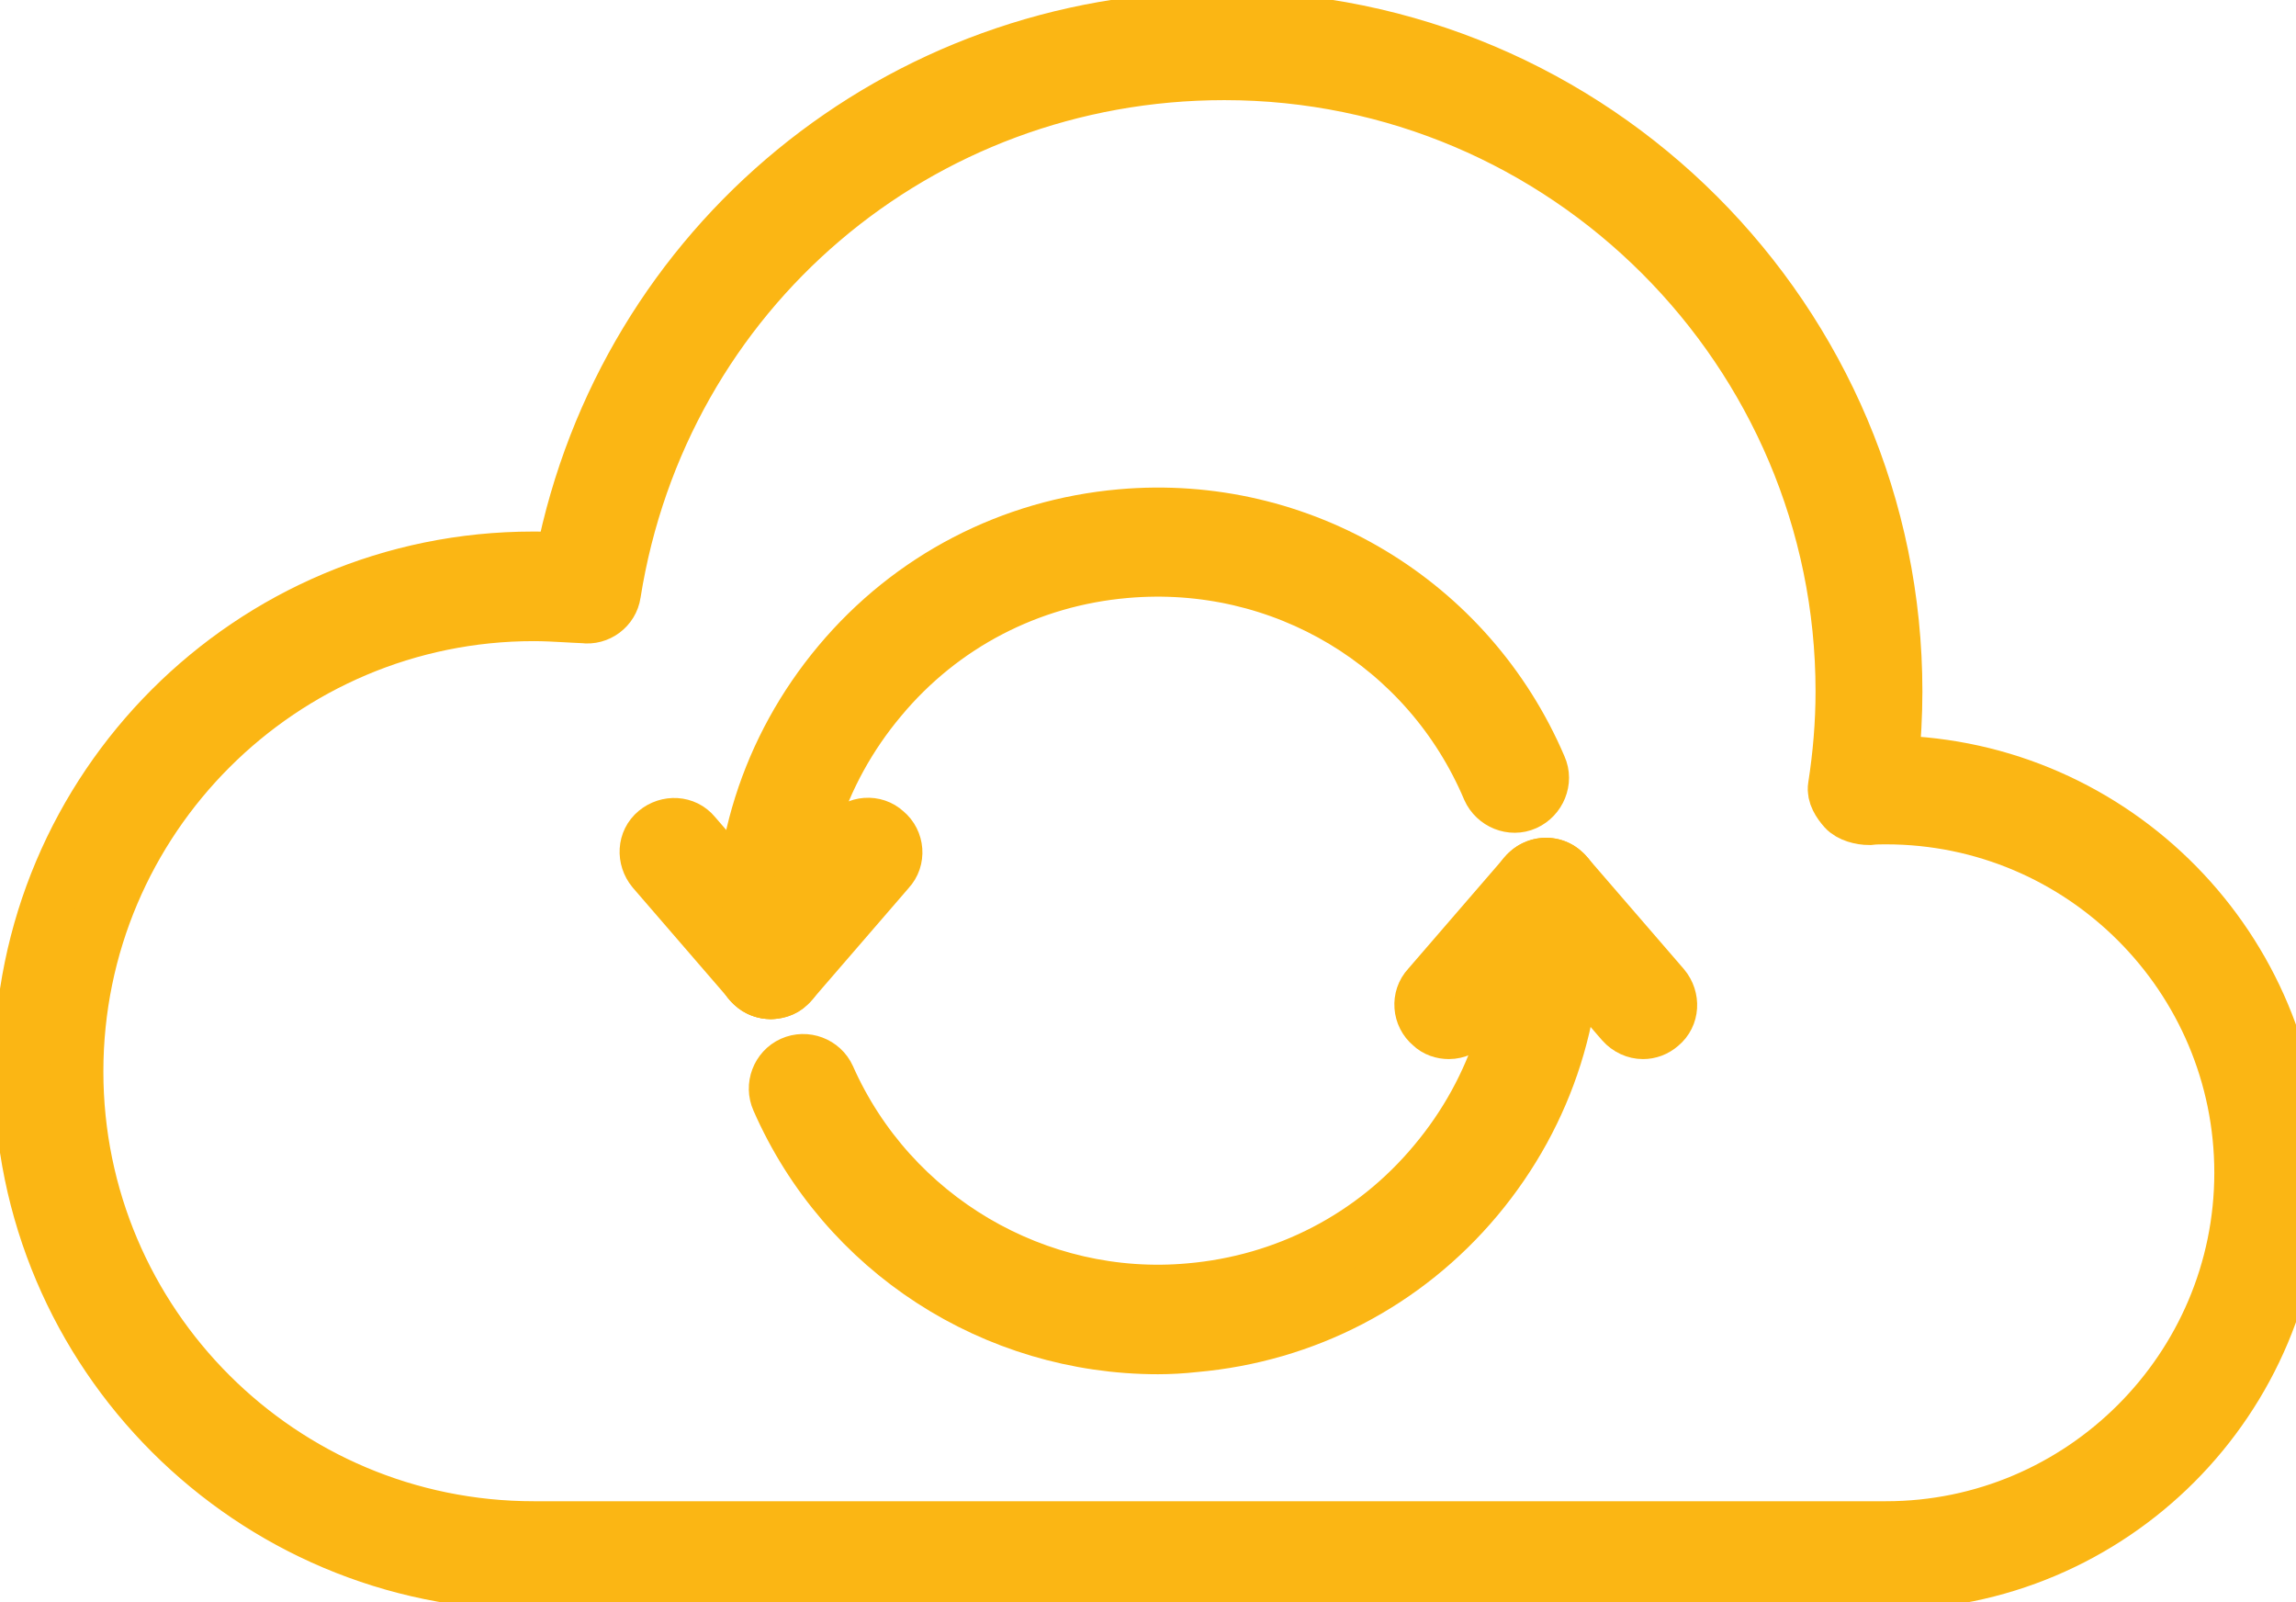
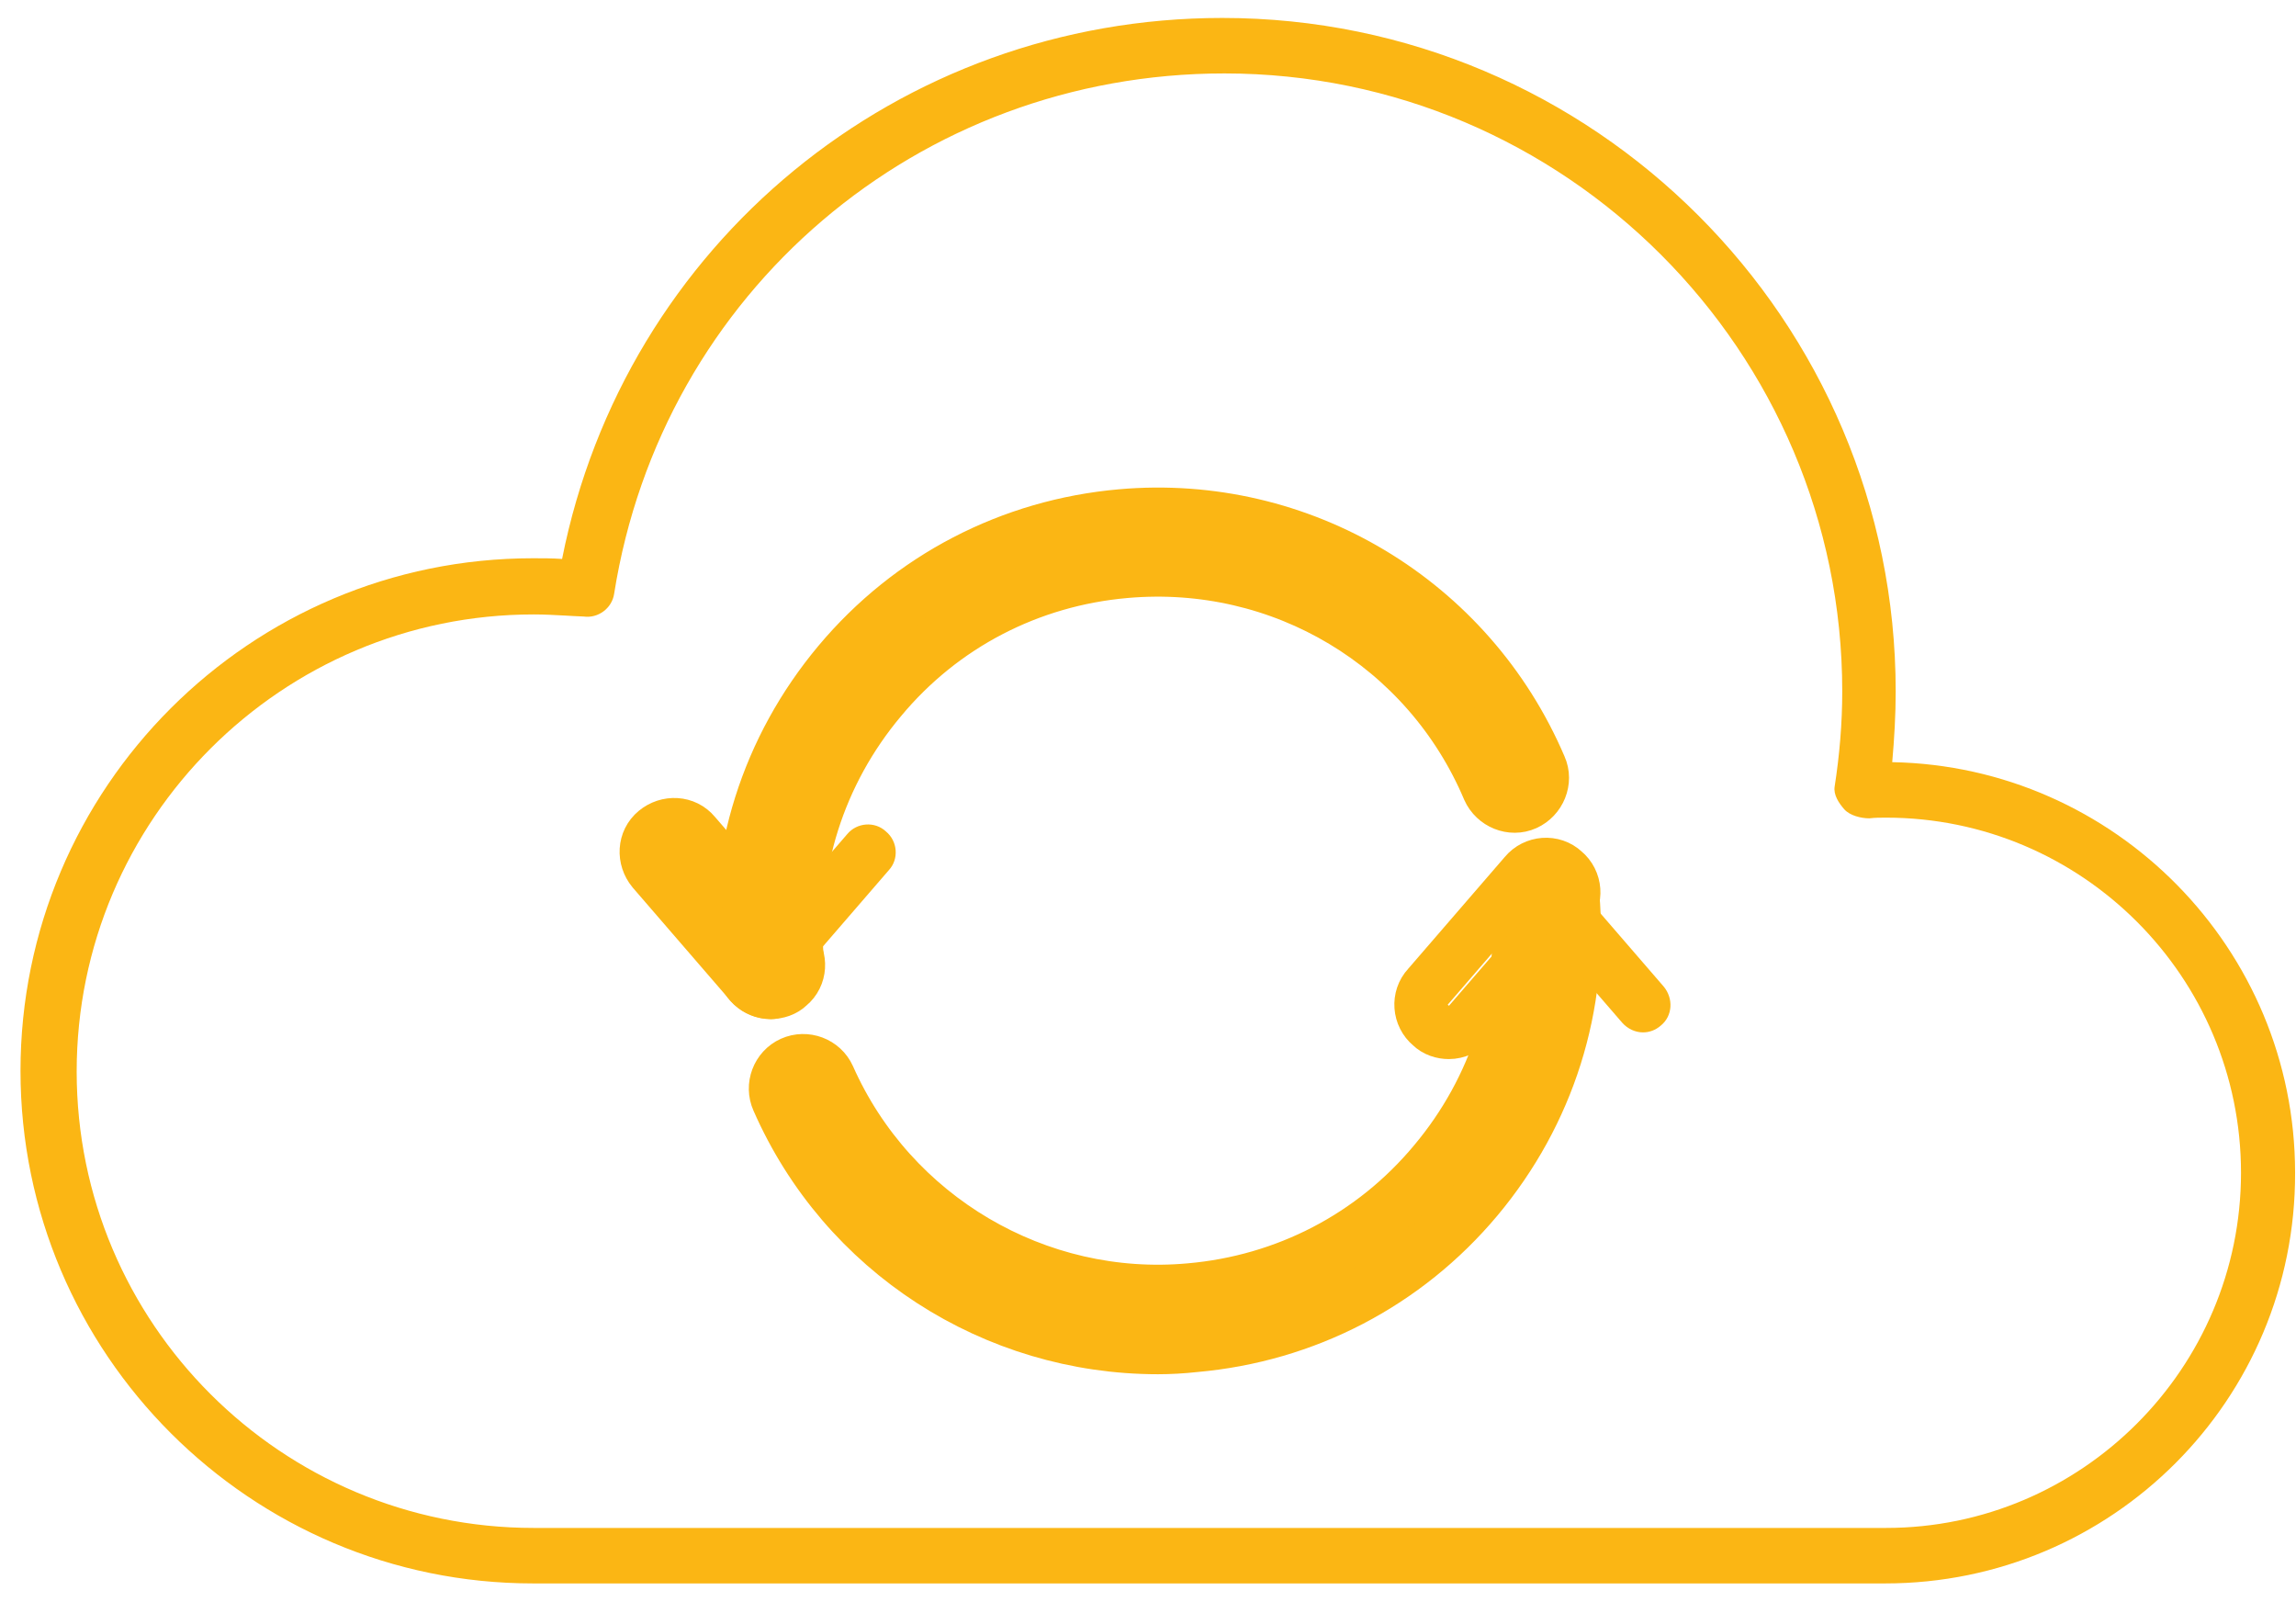
<svg xmlns="http://www.w3.org/2000/svg" width="43" height="30" viewBox="0 0 43 30" fill="none">
  <path d="M35.308 29.649H9.982C4.696 29.649 0.384 25.35 0.384 20.051C0.384 14.752 4.683 10.453 9.982 10.453C10.164 10.453 10.346 10.453 10.527 10.466C11.696 4.57 16.826 0.336 22.892 0.336C29.853 0.336 35.503 5.998 35.503 12.947C35.503 13.388 35.477 13.83 35.438 14.271C39.607 14.349 42.983 17.765 42.983 21.96C42.996 26.207 39.555 29.649 35.308 29.649ZM9.995 11.505C5.281 11.505 1.436 15.336 1.436 20.064C1.436 24.778 5.268 28.61 9.995 28.61H35.321C38.983 28.61 41.97 25.622 41.97 21.96C41.97 18.298 38.996 15.31 35.321 15.31C35.217 15.31 35.113 15.31 35.009 15.323C34.853 15.323 34.645 15.271 34.541 15.155C34.438 15.038 34.334 14.882 34.36 14.726C34.451 14.142 34.502 13.544 34.502 12.947C34.502 6.57 29.308 1.375 22.931 1.375C17.203 1.375 12.398 5.466 11.502 11.116C11.463 11.388 11.203 11.583 10.93 11.544C10.816 11.54 10.706 11.533 10.596 11.527C10.394 11.516 10.197 11.505 9.995 11.505Z" fill="#FBB614" />
-   <path d="M35.308 29.649H9.982C4.696 29.649 0.384 25.35 0.384 20.051C0.384 14.752 4.683 10.453 9.982 10.453C10.164 10.453 10.346 10.453 10.527 10.466C11.696 4.57 16.826 0.336 22.892 0.336C29.853 0.336 35.503 5.998 35.503 12.947C35.503 13.388 35.477 13.83 35.438 14.271C39.607 14.349 42.983 17.765 42.983 21.96C42.996 26.207 39.555 29.649 35.308 29.649ZM9.995 11.505C5.281 11.505 1.436 15.336 1.436 20.064C1.436 24.778 5.268 28.61 9.995 28.61H35.321C38.983 28.61 41.97 25.622 41.97 21.96C41.97 18.298 38.996 15.31 35.321 15.31C35.217 15.31 35.113 15.31 35.009 15.323C34.853 15.323 34.645 15.271 34.541 15.155C34.438 15.038 34.334 14.882 34.36 14.726C34.451 14.142 34.502 13.544 34.502 12.947C34.502 6.57 29.308 1.375 22.931 1.375C17.203 1.375 12.398 5.466 11.502 11.116C11.463 11.388 11.203 11.583 10.93 11.544C10.816 11.54 10.706 11.533 10.596 11.527C10.394 11.516 10.197 11.505 9.995 11.505Z" stroke="#FBB614" />
  <path d="M21.687 25.232C18.622 25.232 15.816 23.44 14.569 20.595C14.453 20.336 14.569 20.024 14.829 19.907C15.089 19.79 15.401 19.907 15.518 20.167C16.686 22.803 19.427 24.414 22.284 24.154C24.076 23.998 25.713 23.154 26.869 21.764C28.024 20.388 28.583 18.634 28.427 16.842C28.401 16.556 28.609 16.309 28.895 16.284C29.206 16.258 29.427 16.465 29.453 16.751C29.635 18.829 28.998 20.842 27.661 22.44C26.323 24.037 24.44 25.011 22.375 25.193C22.141 25.219 21.907 25.232 21.687 25.232Z" fill="#FBB614" />
  <path d="M21.687 25.232C18.622 25.232 15.816 23.44 14.569 20.595C14.453 20.336 14.569 20.024 14.829 19.907C15.089 19.79 15.401 19.907 15.518 20.167C16.686 22.803 19.427 24.414 22.284 24.154C24.076 23.998 25.713 23.154 26.869 21.764C28.024 20.388 28.583 18.634 28.427 16.842C28.401 16.556 28.609 16.309 28.895 16.284C29.206 16.258 29.427 16.465 29.453 16.751C29.635 18.829 28.998 20.842 27.661 22.44C26.323 24.037 24.44 25.011 22.375 25.193C22.141 25.219 21.907 25.232 21.687 25.232Z" stroke="#FBB614" />
  <path d="M14.438 18.583C14.166 18.583 13.945 18.375 13.919 18.102C13.737 16.024 14.374 14.011 15.711 12.414C17.049 10.816 18.932 9.842 20.997 9.66C24.361 9.362 27.517 11.258 28.842 14.362C28.959 14.621 28.829 14.933 28.569 15.05C28.309 15.167 27.997 15.037 27.881 14.777C26.738 12.076 24.01 10.44 21.075 10.699C19.283 10.855 17.646 11.699 16.491 13.089C15.335 14.466 14.776 16.219 14.932 18.011C14.958 18.297 14.75 18.544 14.464 18.57C14.464 18.583 14.451 18.583 14.438 18.583Z" fill="#FBB614" />
  <path d="M14.438 18.583C14.166 18.583 13.945 18.375 13.919 18.102C13.737 16.024 14.374 14.011 15.711 12.414C17.049 10.816 18.932 9.842 20.997 9.66C24.361 9.362 27.517 11.258 28.842 14.362C28.959 14.621 28.829 14.933 28.569 15.05C28.309 15.167 27.997 15.037 27.881 14.777C26.738 12.076 24.01 10.44 21.075 10.699C19.283 10.855 17.646 11.699 16.491 13.089C15.335 14.466 14.776 16.219 14.932 18.011C14.958 18.297 14.75 18.544 14.464 18.57C14.464 18.583 14.451 18.583 14.438 18.583Z" stroke="#FBB614" />
  <path d="M14.436 18.582C14.319 18.582 14.19 18.543 14.099 18.452C13.878 18.27 13.852 17.933 14.047 17.725L15.865 15.621C16.047 15.4 16.384 15.374 16.592 15.569C16.813 15.751 16.839 16.088 16.644 16.296L14.826 18.4C14.722 18.53 14.579 18.582 14.436 18.582Z" fill="#FBB614" />
-   <path d="M14.436 18.582C14.319 18.582 14.19 18.543 14.099 18.452C13.878 18.27 13.852 17.933 14.047 17.725L15.865 15.621C16.047 15.4 16.384 15.374 16.592 15.569C16.813 15.751 16.839 16.088 16.644 16.296L14.826 18.4C14.722 18.53 14.579 18.582 14.436 18.582Z" stroke="#FBB614" />
  <path d="M14.438 18.581C14.295 18.581 14.152 18.516 14.048 18.399L12.23 16.295C12.048 16.074 12.061 15.75 12.282 15.568C12.502 15.386 12.827 15.399 13.009 15.62L14.827 17.724C15.009 17.945 14.996 18.269 14.775 18.451C14.684 18.542 14.554 18.581 14.438 18.581Z" fill="#FBB614" />
  <path d="M14.438 18.581C14.295 18.581 14.152 18.516 14.048 18.399L12.23 16.295C12.048 16.074 12.061 15.75 12.282 15.568C12.502 15.386 12.827 15.399 13.009 15.62L14.827 17.724C15.009 17.945 14.996 18.269 14.775 18.451C14.684 18.542 14.554 18.581 14.438 18.581Z" stroke="#FBB614" />
-   <path d="M27.134 19.331C27.018 19.331 26.888 19.292 26.797 19.201C26.576 19.019 26.55 18.681 26.745 18.474L28.563 16.37C28.745 16.149 29.083 16.123 29.29 16.318C29.511 16.5 29.537 16.837 29.342 17.045L27.524 19.149C27.433 19.266 27.277 19.331 27.134 19.331Z" fill="#FBB614" />
  <path d="M27.134 19.331C27.018 19.331 26.888 19.292 26.797 19.201C26.576 19.019 26.55 18.681 26.745 18.474L28.563 16.37C28.745 16.149 29.083 16.123 29.29 16.318C29.511 16.5 29.537 16.837 29.342 17.045L27.524 19.149C27.433 19.266 27.277 19.331 27.134 19.331Z" stroke="#FBB614" />
  <path d="M30.77 19.331C30.627 19.331 30.484 19.266 30.38 19.149L28.562 17.045C28.38 16.824 28.393 16.5 28.614 16.318C28.834 16.123 29.159 16.149 29.341 16.37L31.159 18.474C31.341 18.694 31.328 19.019 31.107 19.201C31.003 19.292 30.886 19.331 30.77 19.331Z" fill="#FBB614" />
-   <path d="M30.77 19.331C30.627 19.331 30.484 19.266 30.38 19.149L28.562 17.045C28.38 16.824 28.393 16.5 28.614 16.318C28.834 16.123 29.159 16.149 29.341 16.37L31.159 18.474C31.341 18.694 31.328 19.019 31.107 19.201C31.003 19.292 30.886 19.331 30.77 19.331Z" stroke="#FBB614" />
</svg>